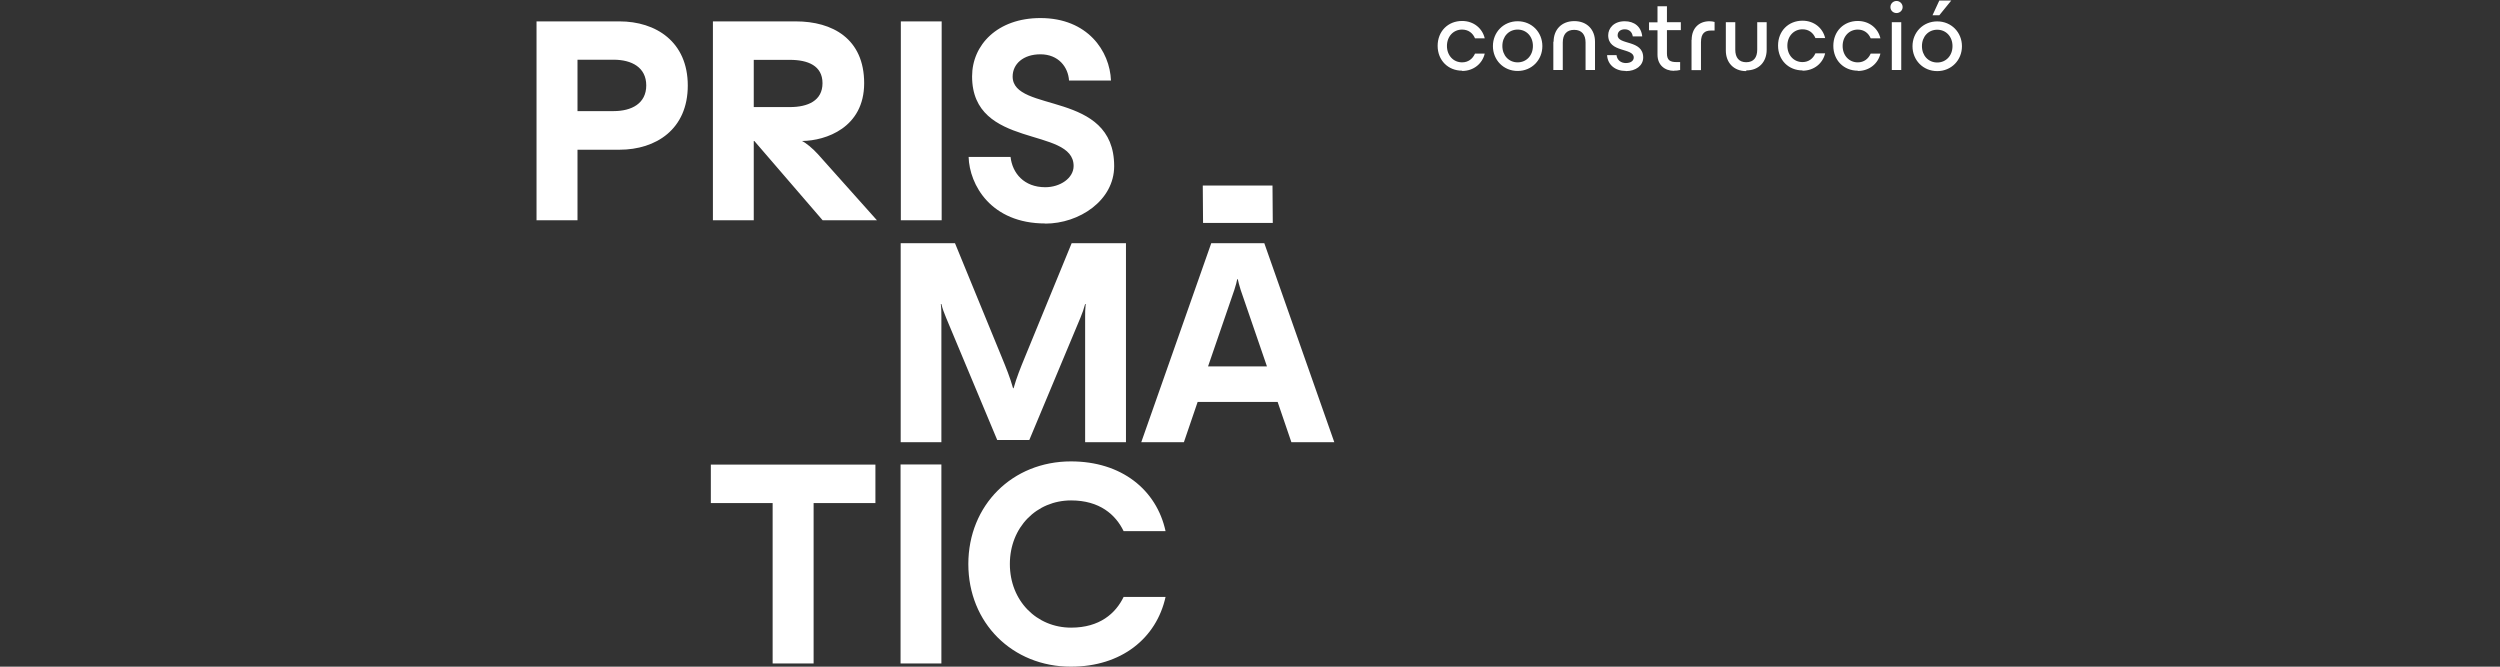
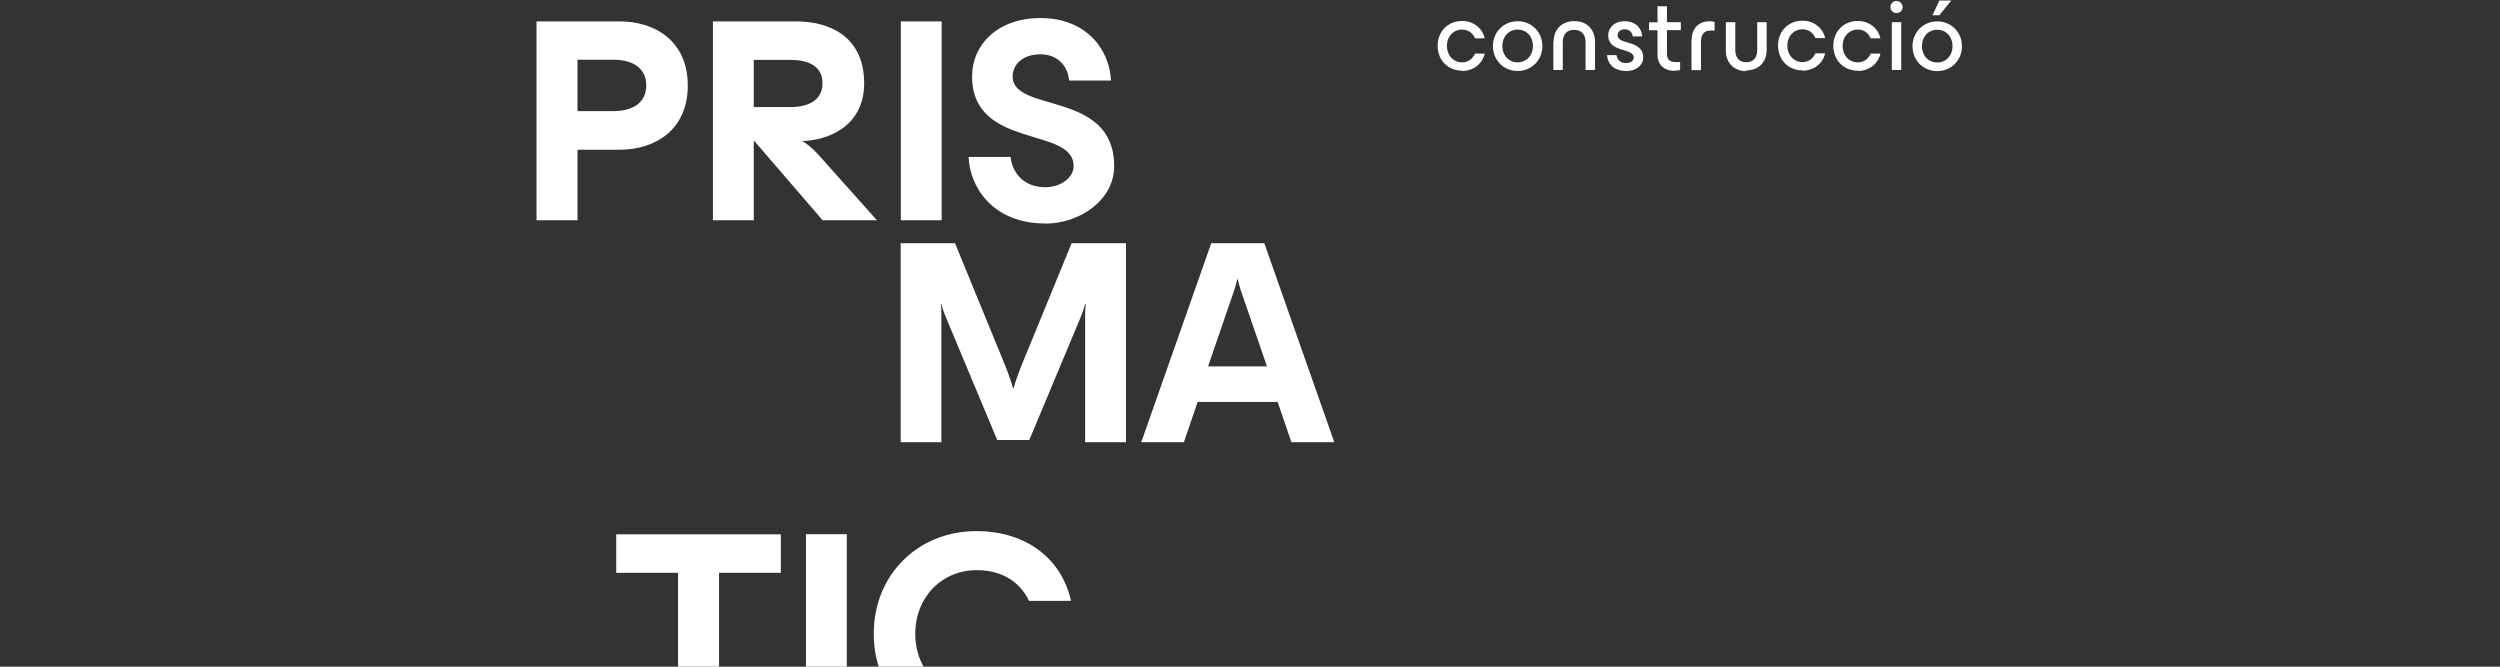
<svg xmlns="http://www.w3.org/2000/svg" id="prismatic" viewBox="0 0 180 48">
  <rect x="0" y="0" width="180" height="48" fill="#333333" stroke="none" />
  <defs>
    <style>      .cls-1 {        fill: #fff;      }    </style>
  </defs>
  <g>
    <path class="cls-1" d="m139.63.04l-.49,1.06h.49l.86-1.06h-.85,0Zm-.15,4.46c-.63,0-1.1-.49-1.1-1.18s.47-1.18,1.1-1.18,1.1.49,1.1,1.18-.47,1.18-1.1,1.18m0,.62c1.02,0,1.78-.79,1.78-1.79s-.76-1.79-1.78-1.79-1.78.79-1.78,1.79.76,1.79,1.78,1.79m-2.93-4.18c.24,0,.44-.19.44-.43s-.2-.44-.44-.44-.44.19-.44.44.2.43.44.43m-.34,4.1h.68V1.6h-.68v3.44Zm-2.45.07c.85,0,1.47-.55,1.63-1.25h-.7c-.17.38-.49.63-.93.63-.62,0-1.09-.49-1.09-1.18s.47-1.18,1.09-1.18c.45,0,.77.25.93.63h.7c-.16-.7-.78-1.25-1.63-1.25-1.01,0-1.76.74-1.76,1.79s.76,1.79,1.76,1.79m-3.98,0c.85,0,1.47-.55,1.63-1.25h-.7c-.17.38-.49.63-.93.63-.62,0-1.09-.49-1.09-1.18s.47-1.18,1.09-1.18c.45,0,.77.25.93.63h.7c-.16-.7-.78-1.25-1.63-1.25-1.01,0-1.76.74-1.76,1.79s.76,1.79,1.76,1.79m-4.04,0c.9,0,1.46-.62,1.46-1.48V1.6h-.68v1.98c0,.56-.26.9-.79.9s-.79-.34-.79-.9v-1.98h-.68v2.04c0,.86.56,1.48,1.46,1.48m-3.93-2.25v2.18h.68v-2.01c0-.65.29-.84.71-.84.05,0,.13,0,.27,0v-.62c-.11-.03-.23-.05-.37-.05-.74,0-1.28.49-1.28,1.34m-1.27,2.22c.14,0,.29-.01.44-.05v-.57h-.26c-.46,0-.69-.13-.69-.62v-1.68h1v-.57h-1V.45h-.68v1.16h-.61v.57h.61v1.76c0,.74.52,1.16,1.19,1.16m-3.46.02c.71,0,1.24-.4,1.24-.98,0-1.3-1.84-.88-1.84-1.6,0-.27.22-.43.51-.43.32,0,.53.19.58.51h.68c-.07-.7-.57-1.09-1.26-1.09-.79,0-1.19.51-1.19,1.01,0,1.28,1.84.88,1.84,1.6,0,.21-.18.4-.57.4-.35,0-.63-.21-.67-.57h-.68c.04.7.59,1.14,1.34,1.14m-5.21-2.11v2.04h.68v-1.98c0-.57.27-.91.82-.91s.82.35.82.91v1.98h.68v-2.04c0-.86-.57-1.48-1.49-1.48s-1.49.62-1.49,1.48m-2.59,1.49c-.63,0-1.1-.49-1.1-1.18s.47-1.18,1.1-1.18,1.1.49,1.1,1.18-.47,1.18-1.1,1.18m0,.62c1.02,0,1.78-.79,1.78-1.79s-.76-1.79-1.78-1.79-1.78.79-1.78,1.79.76,1.79,1.78,1.79m-4,0c.85,0,1.47-.55,1.63-1.25h-.7c-.17.38-.49.63-.93.63-.62,0-1.09-.49-1.09-1.18s.47-1.18,1.09-1.18c.45,0,.77.25.93.63h.7c-.16-.7-.78-1.25-1.63-1.25-1.01,0-1.76.74-1.76,1.79s.76,1.79,1.76,1.79" />
    <path class="cls-1" d="m75.26,16.1c2.44,0,4.96-1.66,4.96-4.14,0-5.48-7.31-3.8-7.31-6.45,0-.9.76-1.6,2-1.6,1.3,0,2,.92,2.06,1.89h3.02c-.08-2.12-1.68-4.5-5.08-4.5-3.09,0-4.92,1.93-4.92,4.2,0,5.27,7.31,3.59,7.31,6.45,0,.88-.97,1.53-2.04,1.53-1.53,0-2.37-1.01-2.5-2.18h-3.02c.06,2,1.6,4.79,5.52,4.79m-10.4-.23h2.94V1.54h-2.94v14.33Zm-10.59-8.15v-3.4h2.6c1.3,0,2.35.42,2.35,1.68s-1.05,1.72-2.35,1.72h-2.6Zm-2.94,8.15h2.94v-5.71h.04l4.92,5.71h3.91l-4.26-4.77c-.36-.4-.9-.84-1.11-.92v-.02c1.68-.02,4.45-.95,4.45-4.16s-2.29-4.45-4.92-4.45h-5.97s0,14.33,0,14.33Zm-9.75-7.86v-3.7h2.6c1.3,0,2.35.55,2.35,1.85s-1.05,1.85-2.35,1.85h-2.6Zm-2.94,7.86h2.94v-5.08h3.02c2.63,0,4.92-1.47,4.92-4.62s-2.29-4.62-4.92-4.62h-5.97v14.33Z" />
  </g>
-   <polygon class="cls-1" points="86.62 16.05 91.64 16.05 91.62 13.36 86.6 13.36 86.62 16.05" />
  <g>
    <path class="cls-1" d="m86.98,26.38l1.89-5.5c.11-.34.17-.57.21-.78h.04c.04.21.11.44.21.78l1.89,5.5h-4.24Zm-4.83,5.46h3.09l.99-2.9h5.76l.99,2.9h3.09l-5.04-14.33h-3.82l-5.04,14.33h0Zm-17.31,0h2.94v-9.05c0-.25,0-.55-.04-.9h.04c.08.34.19.63.34.99l3.68,8.8h2.31l3.68-8.8c.15-.36.25-.65.34-.99h.04c-.04.36-.04.65-.04.9v9.05h2.94v-14.33h-3.91l-3.36,8.19c-.32.78-.61,1.49-.82,2.25h-.04c-.21-.76-.5-1.47-.82-2.25l-3.36-8.19h-3.91v14.33h0Z" />
-     <path class="cls-1" d="m77.11,48c3.63,0,6.15-2.04,6.81-5.02h-3.02c-.57,1.18-1.72,2.21-3.78,2.21-2.48,0-4.41-1.93-4.41-4.58s1.93-4.58,4.41-4.58c2.06,0,3.21,1.03,3.78,2.21h3.02c-.65-2.98-3.17-5.02-6.81-5.02-4.22,0-7.39,3.15-7.39,7.39s3.17,7.39,7.39,7.39m-12.27-.23h2.94v-14.33h-2.94v14.33Zm-9.2,0h2.94v-11.55h4.45v-2.77h-11.85v2.77h4.45v11.55Z" />
+     <path class="cls-1" d="m77.11,48h-3.02c-.57,1.18-1.72,2.21-3.78,2.21-2.48,0-4.41-1.93-4.41-4.58s1.93-4.58,4.41-4.58c2.06,0,3.21,1.03,3.78,2.21h3.02c-.65-2.98-3.17-5.02-6.81-5.02-4.22,0-7.39,3.15-7.39,7.39s3.17,7.39,7.39,7.39m-12.27-.23h2.94v-14.33h-2.94v14.33Zm-9.2,0h2.94v-11.55h4.45v-2.77h-11.85v2.77h4.45v11.55Z" />
  </g>
</svg>